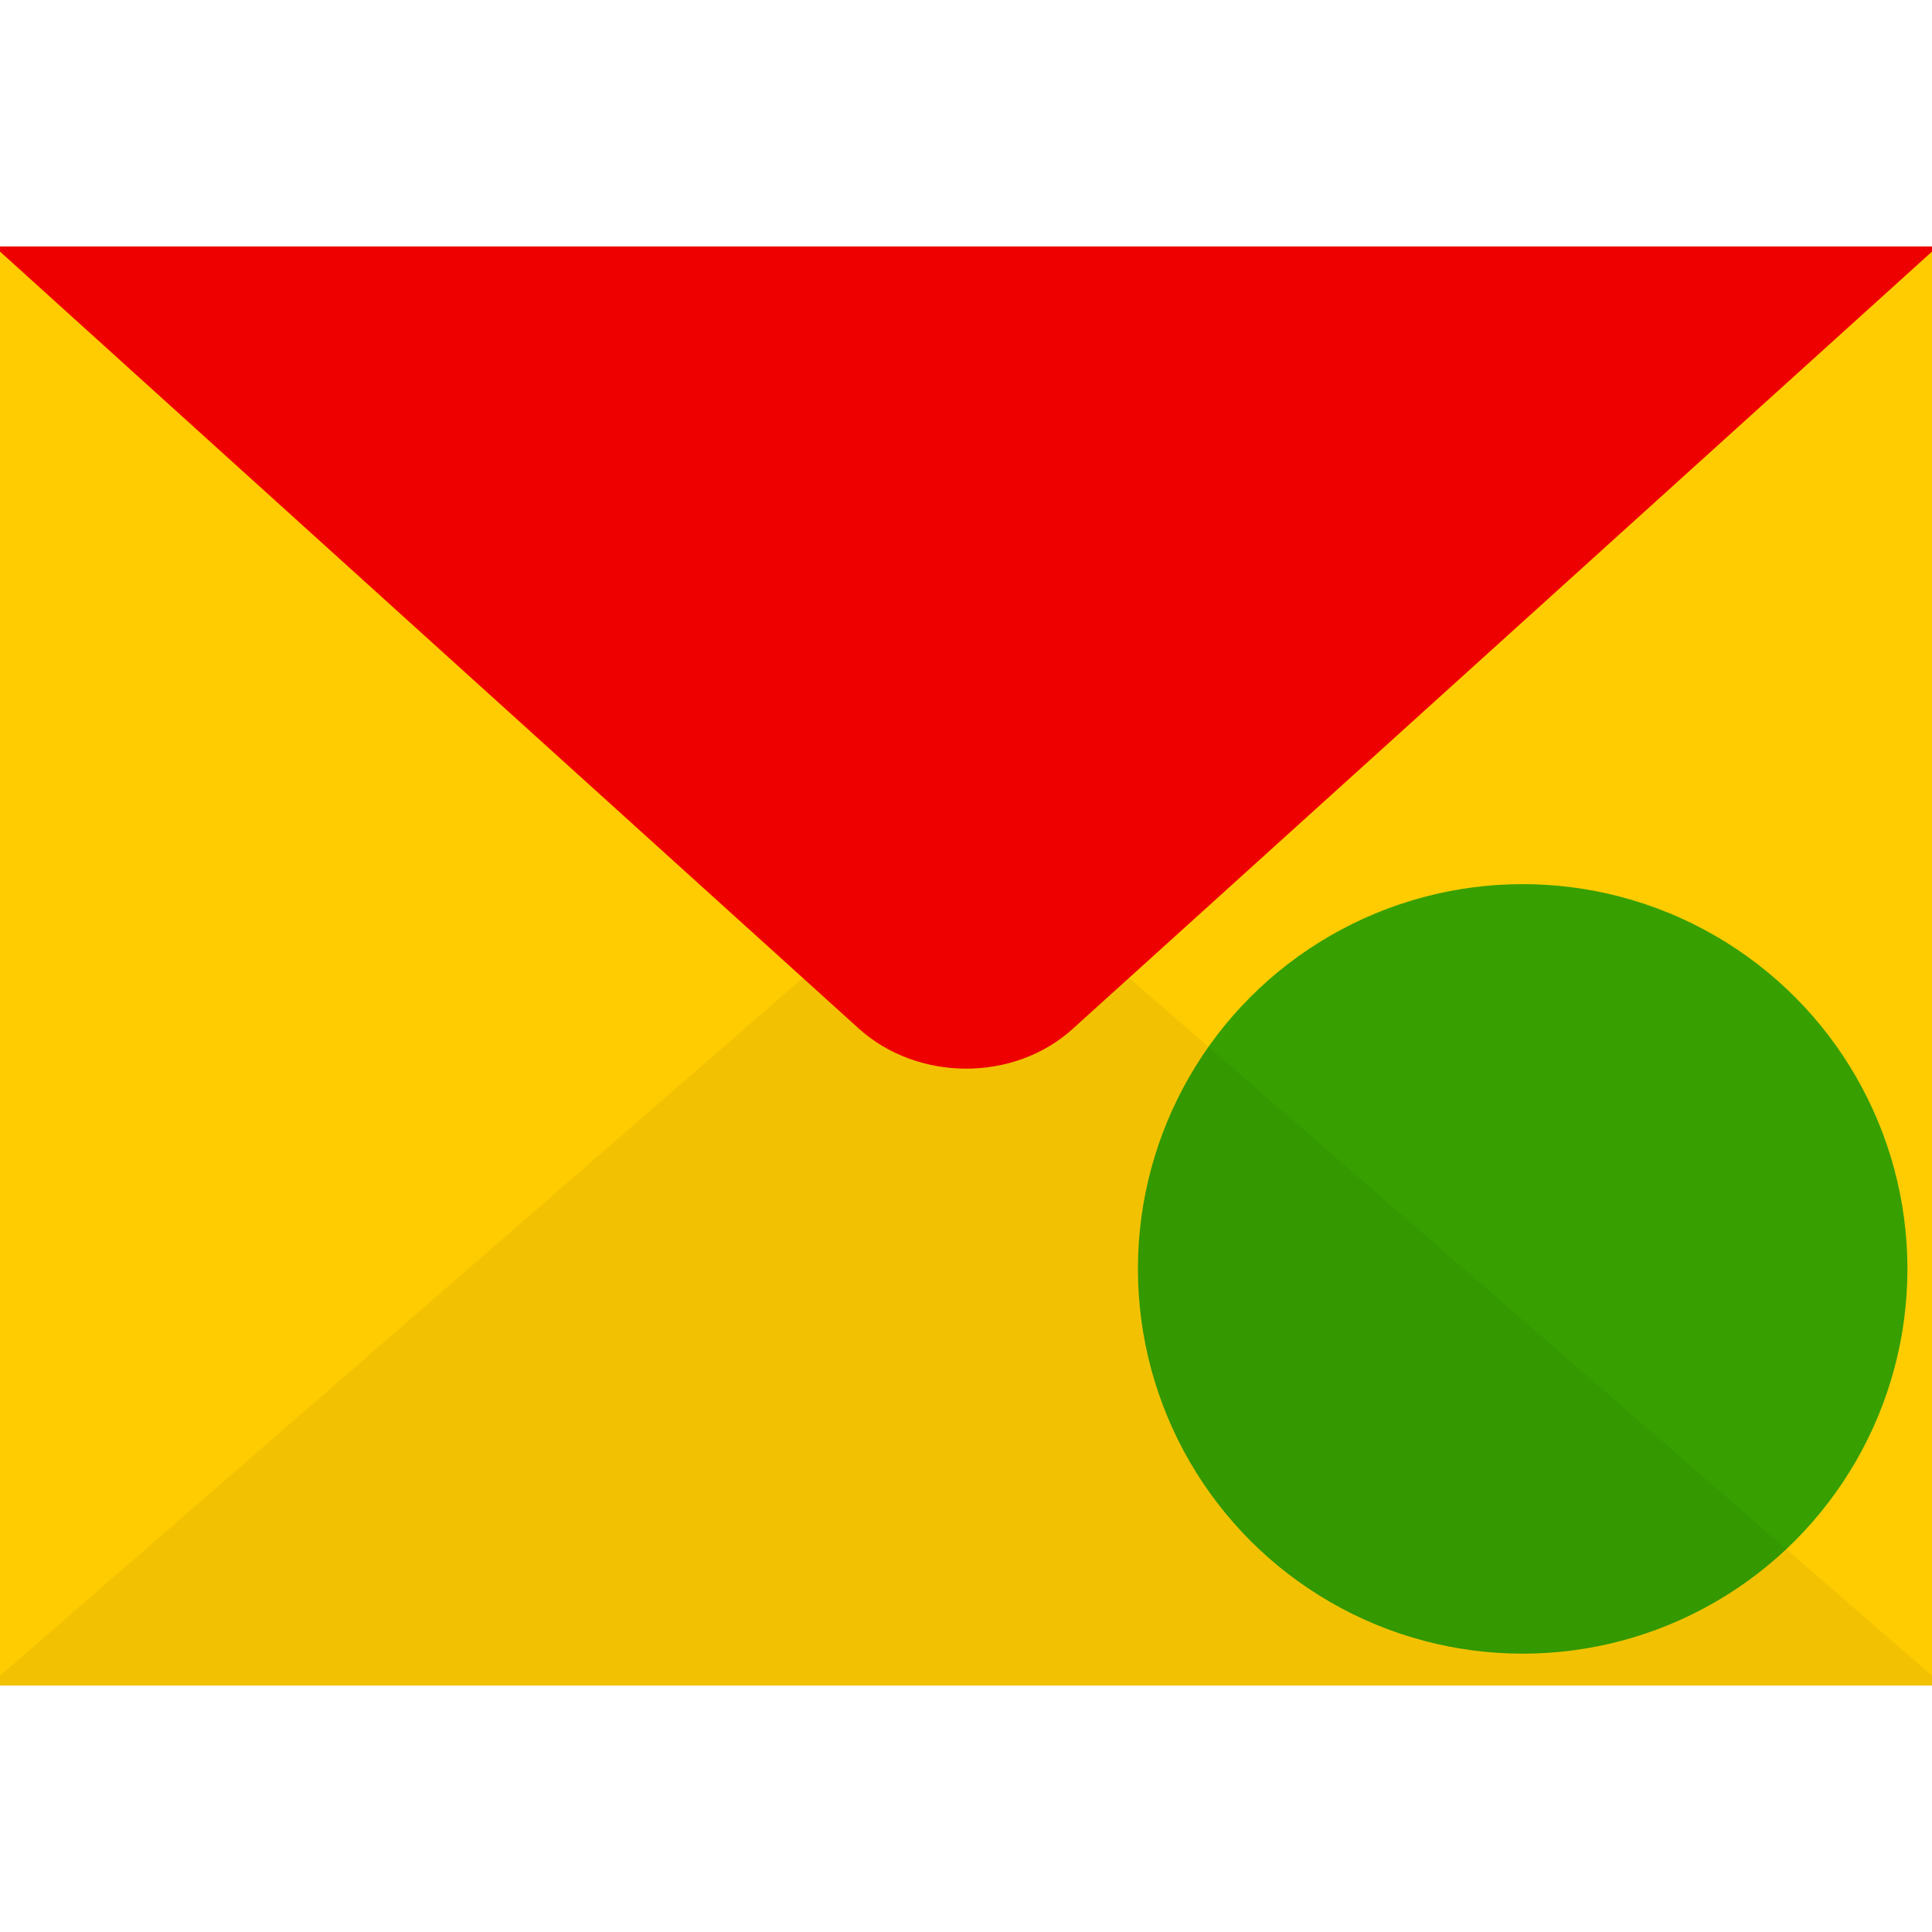
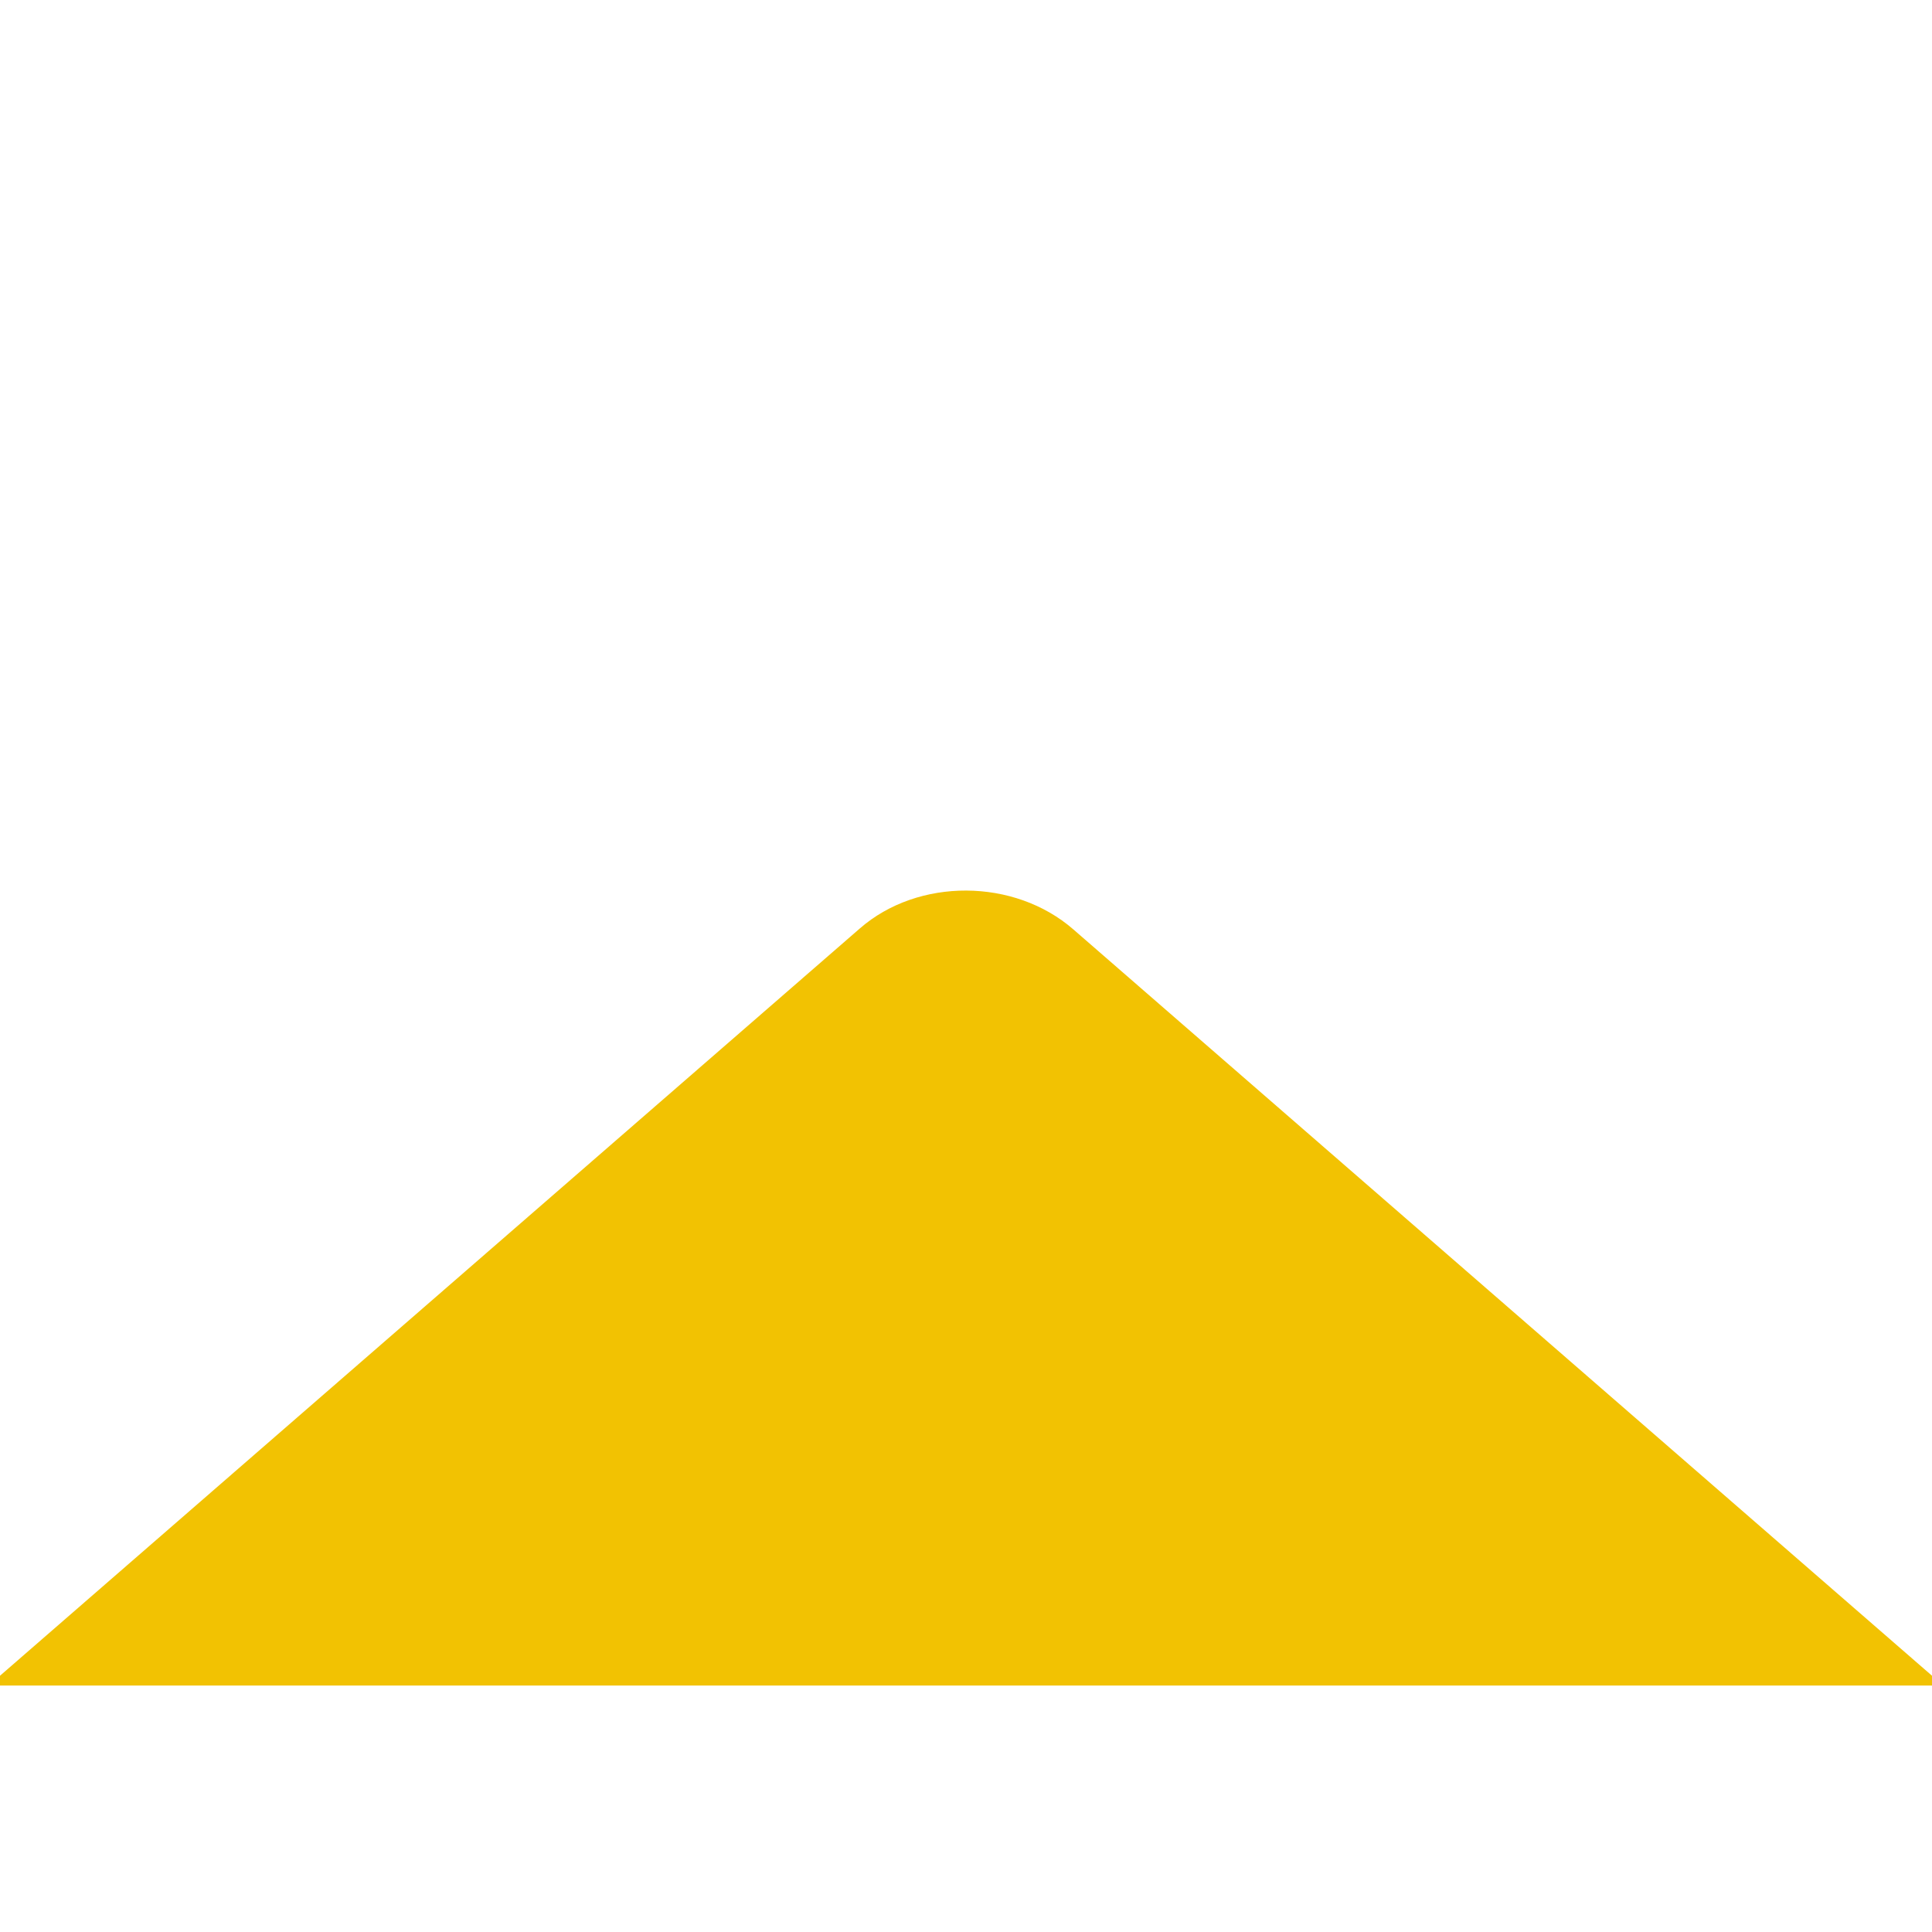
<svg xmlns="http://www.w3.org/2000/svg" xmlns:ns1="http://sodipodi.sourceforge.net/DTD/sodipodi-0.dtd" xmlns:ns2="http://www.inkscape.org/namespaces/inkscape" xml:space="preserve" width="86.699mm" height="86.699mm" version="1.1" style="shape-rendering:geometricPrecision; text-rendering:geometricPrecision; image-rendering:optimizeQuality; fill-rule:evenodd; clip-rule:evenodd" viewBox="0 0 8670 8670" id="svg17" ns1:docname="yandex-mail-icon-unread.svg" ns2:version="0.92.4 5da689c313, 2019-01-14">
  <ns1:namedview pagecolor="#ffffff" bordercolor="#666666" borderopacity="1" objecttolerance="10" gridtolerance="10" guidetolerance="10" ns2:pageopacity="0" ns2:pageshadow="2" ns2:window-width="1920" ns2:window-height="1042" id="namedview19" showgrid="false" ns2:zoom="0.72021539" ns2:cx="163.83988" ns2:cy="163.83988" ns2:window-x="0" ns2:window-y="38" ns2:window-maximized="1" ns2:current-layer="svg17" />
  <defs id="defs4">
    <style type="text/css" id="style2">
   
    .fil3 {fill:none}
    .fil2 {fill:#EE0000}
    .fil1 {fill:#F2C202}
    .fil0 {fill:#FFCC02}
   
  </style>
    <filter ns2:label="Plaster Color" ns2:menu="Bumps" ns2:menu-tooltip="Colored plaster emboss effect" style="color-interpolation-filters:sRGB;" id="filter282">
      <feGaussianBlur result="result10" stdDeviation="5" id="feGaussianBlur242" />
      <feGaussianBlur in="SourceGraphic" result="result4" stdDeviation="1.5" id="feGaussianBlur244" />
      <feBlend mode="darken" in2="result10" id="feBlend246" />
      <feComposite operator="atop" in2="SourceGraphic" result="result5" id="feComposite248" />
      <feColorMatrix type="saturate" values="0" result="result1" in="result5" id="feColorMatrix250" />
      <feComponentTransfer result="component1" in="result1" id="feComponentTransfer258">
        <feFuncR type="table" tableValues="0 0.2 0.133 0.3 0.4 0.333 0.5 0.6 0.533 0.7 0.8 0.733 0.9 1 0.933 1.1 1" id="feFuncR252" />
        <feFuncG type="table" tableValues="0 0.2 0.133 0.3 0.4 0.333 0.5 0.6 0.533 0.7 0.8 0.733 0.9 1 0.933 1.1 1" id="feFuncG254" />
        <feFuncB type="table" tableValues="0 0.2 0.133 0.3 0.4 0.333 0.5 0.6 0.533 0.7 0.8 0.733 0.9 1 0.933 1.1 1" id="feFuncB256" />
      </feComponentTransfer>
      <feFlood flood-color="rgb(255,0,0)" result="result2" id="feFlood260" />
      <feBlend in2="component1" mode="screen" result="result2" in="result2" id="feBlend262" />
      <feBlend result="fbSourceGraphic" mode="multiply" in2="component1" id="feBlend264" />
      <feColorMatrix result="result2" type="luminanceToAlpha" in="fbSourceGraphic" id="feColorMatrix266" />
      <feDiffuseLighting lighting-color="#ffffff" in="result2" diffuseConstant="1" result="result1" surfaceScale="15" id="feDiffuseLighting270">
        <feDistantLight azimuth="31" elevation="10" id="feDistantLight268" />
      </feDiffuseLighting>
      <feSpecularLighting specularExponent="10" in="result2" result="result11" surfaceScale="-15" id="feSpecularLighting274">
        <feDistantLight azimuth="225" elevation="45" id="feDistantLight272" />
      </feSpecularLighting>
      <feComposite operator="arithmetic" k2="0.5" k3="0.5" in2="result1" result="result12" id="feComposite276" />
      <feComposite in="result12" in2="fbSourceGraphic" result="result9" operator="arithmetic" k2="1" k3="1" id="feComposite278" />
      <feComposite in2="SourceGraphic" result="result7" operator="in" id="feComposite280" />
    </filter>
  </defs>
  <g id="_871737424">
-     <polygon style="fill:#ffcc02" id="polygon7" points="8670,7564 0,7564 0,1106 8670,1106 " class="fil0" />
    <path style="fill:#f2c202" ns2:connector-curvature="0" id="path9" d="M 0,7520 3858,4167 c 262,-229 694,-227 959,4 l 3853,3349 v 44 H 0 Z" class="fil1" />
-     <path style="fill:#ee0000" ns2:connector-curvature="0" id="path11" d="M 8670,1129 4814,4617 c -263,239 -696,238 -961,-2 L 0,1129 v -23 h 8670 z" class="fil2" />
  </g>
  <rect style="fill:none" y="0" x="0" id="rect14" height="8670" width="8670" class="fil3" />
-   <circle id="path20" cx="6833.136" cy="5694.28" r="1726.653" style="fill:#37c837;stroke-width:26.459;filter:url(#filter282)" />
</svg>